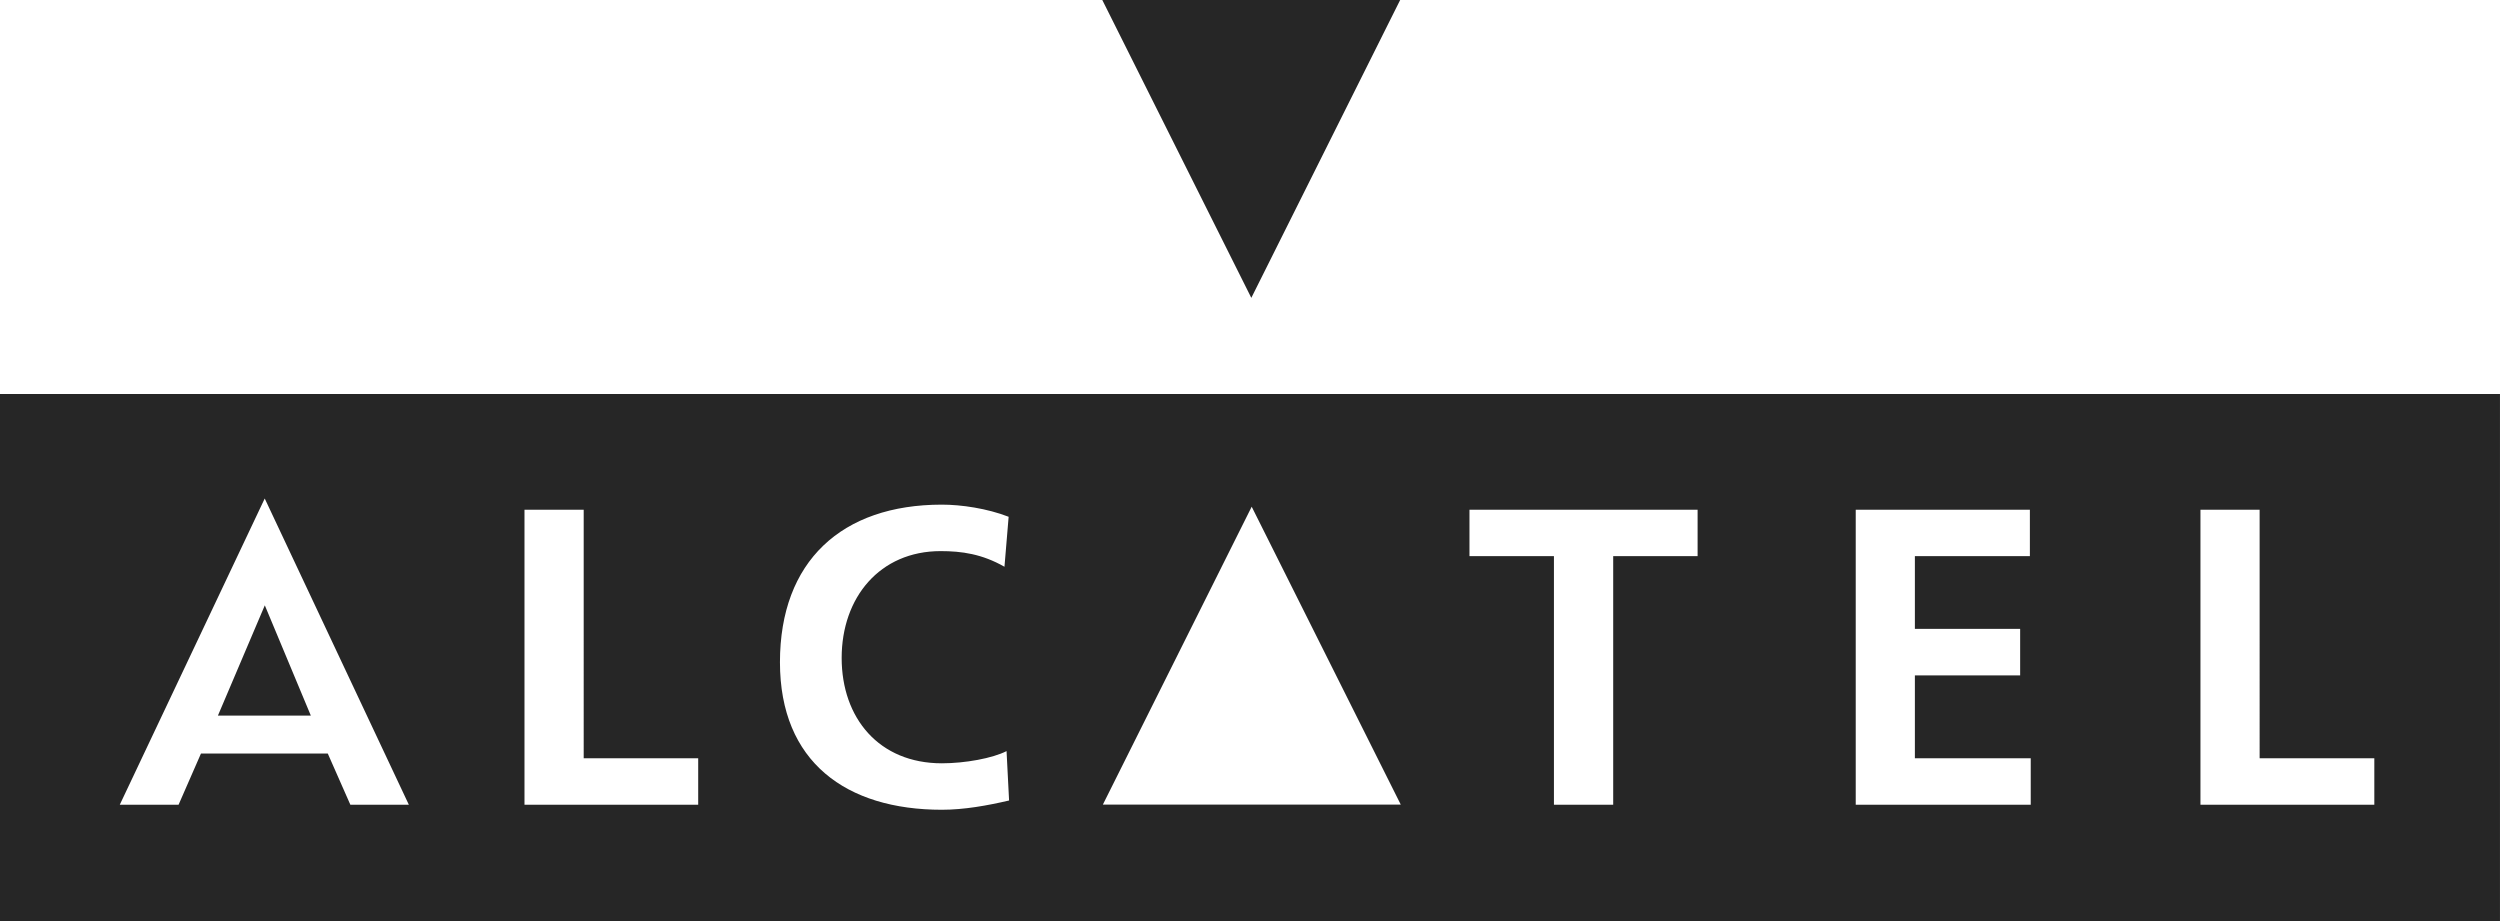
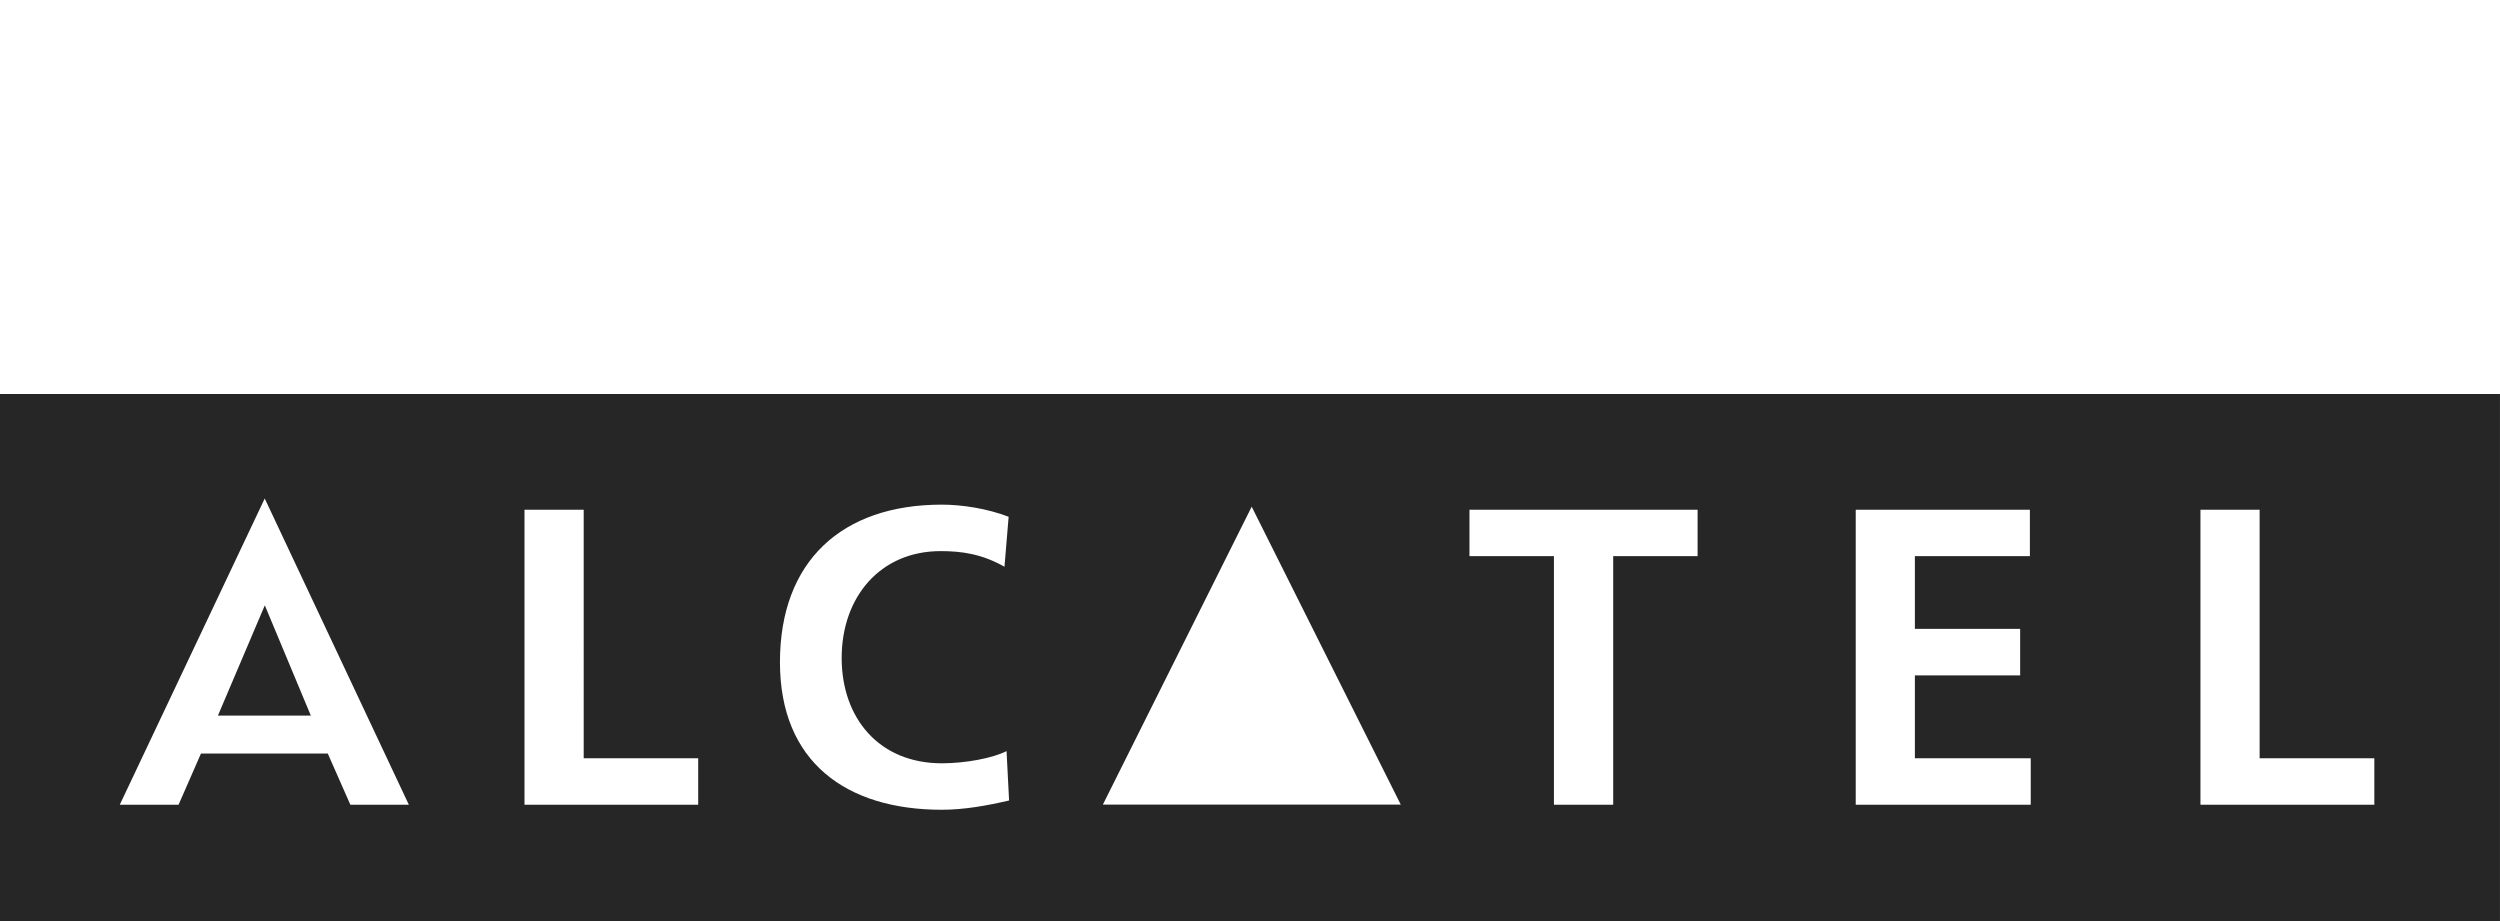
<svg xmlns="http://www.w3.org/2000/svg" width="1063" height="392" fill="none">
  <path fill-rule="evenodd" clip-rule="evenodd" d="M1062.99 167.524H0V391.61h1062.99V167.524zM92.662 304.26h39.499l-19.562-46.874-19.937 46.874zm-16.738 37.925h-25l61.638-130.224 61.287 130.224h-24.875l-9.6-21.775H85.449l-9.525 21.775zm172.262-125.449h-25.175v125.449h73.862v-19.762h-48.687V216.736zm180.873 123.636c-9.162 2.138-19.075 3.938-28.575 3.938-40.662 0-68.849-20.3-68.849-62.712 0-42.937 26.237-67.025 68.849-67.025 8.25 0 19.213 1.6 28.388 5.163l-1.775 21.25c-9.575-5.45-18.188-6.65-27.137-6.65-25.913 0-42.088 19.75-42.088 45.424 0 25.538 15.838 44.8 42.612 44.8 9.863 0 21.538-2.137 27.5-5.187l1.075 20.999zM624.82 236.461h35.913v105.724h25.199V236.461h35.888v-19.725h-97v19.725zm164.236-19.725h74.05v19.725h-48.9v30.937h44.762v19.775h-44.762v35.25h49.262v19.762h-74.412V216.736zm171.737 0h-25.162v125.449h73.929v-19.762h-48.767V216.736zM468.934 342.122l63.287-126.674 63.387 126.674H468.934z" fill="#262626" />
-   <path d="m595.346 0-63.287 126.649L468.697-.001h126.649z" fill="#262626" />
</svg>